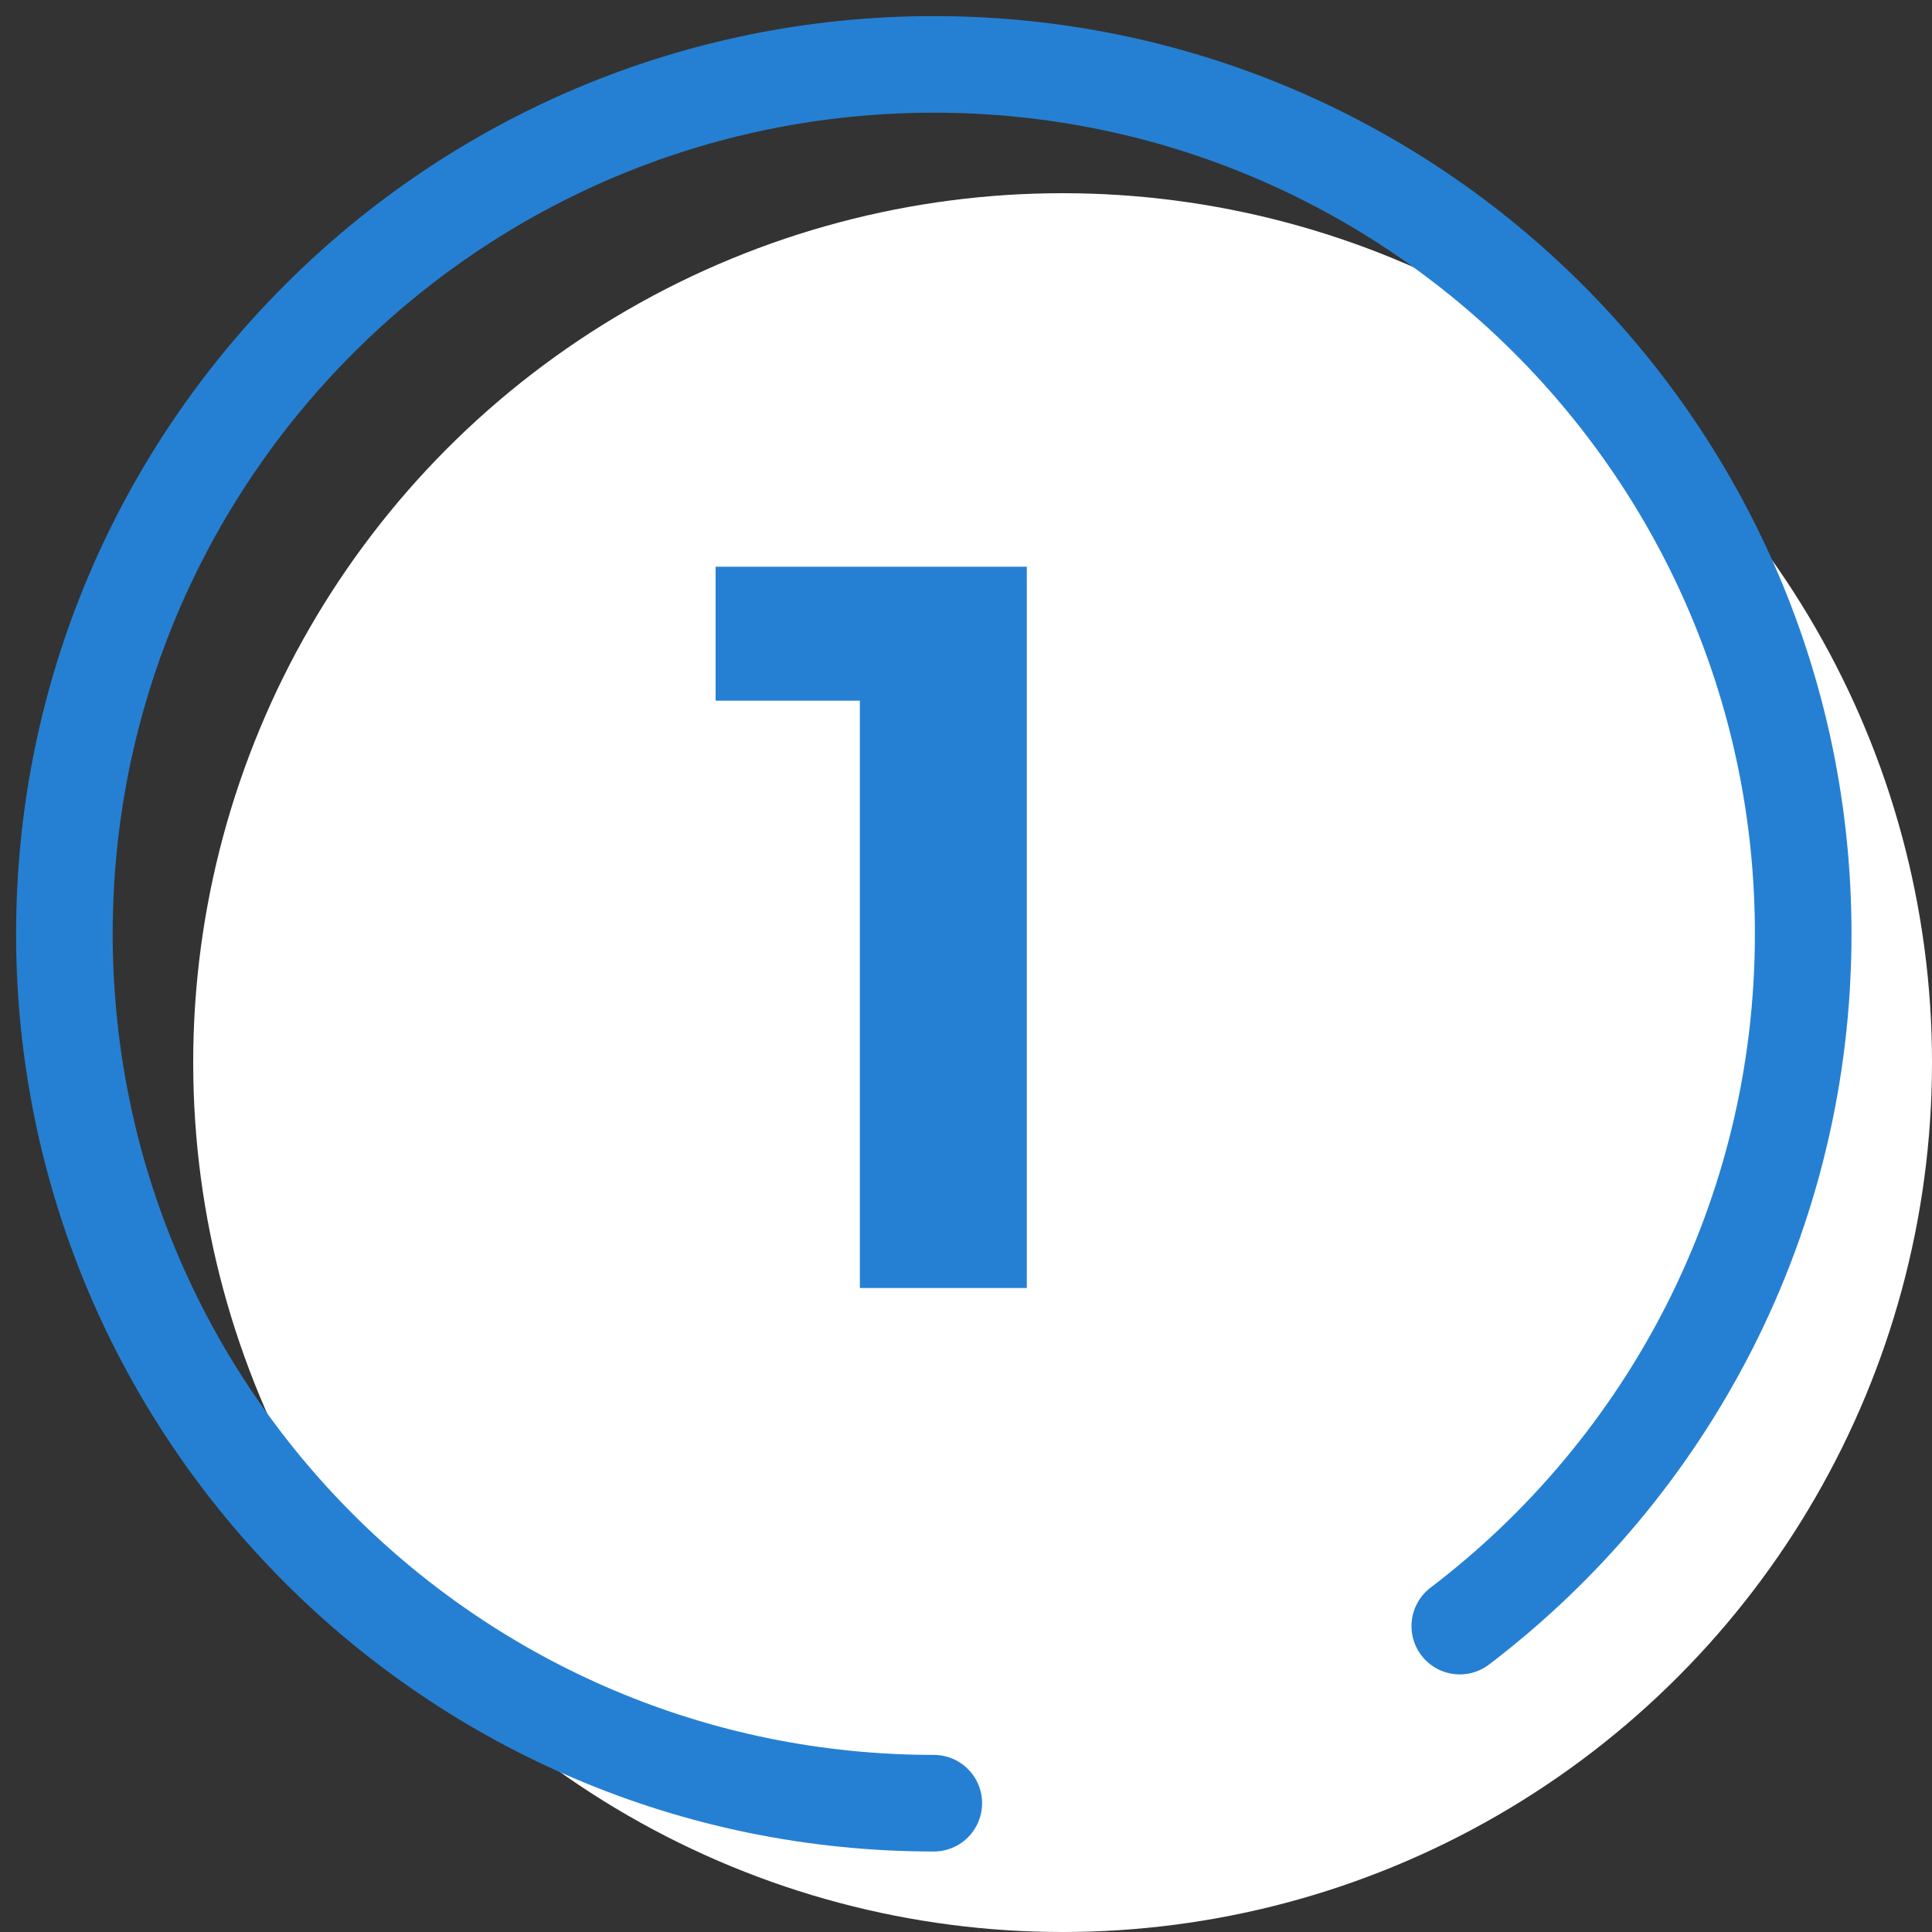
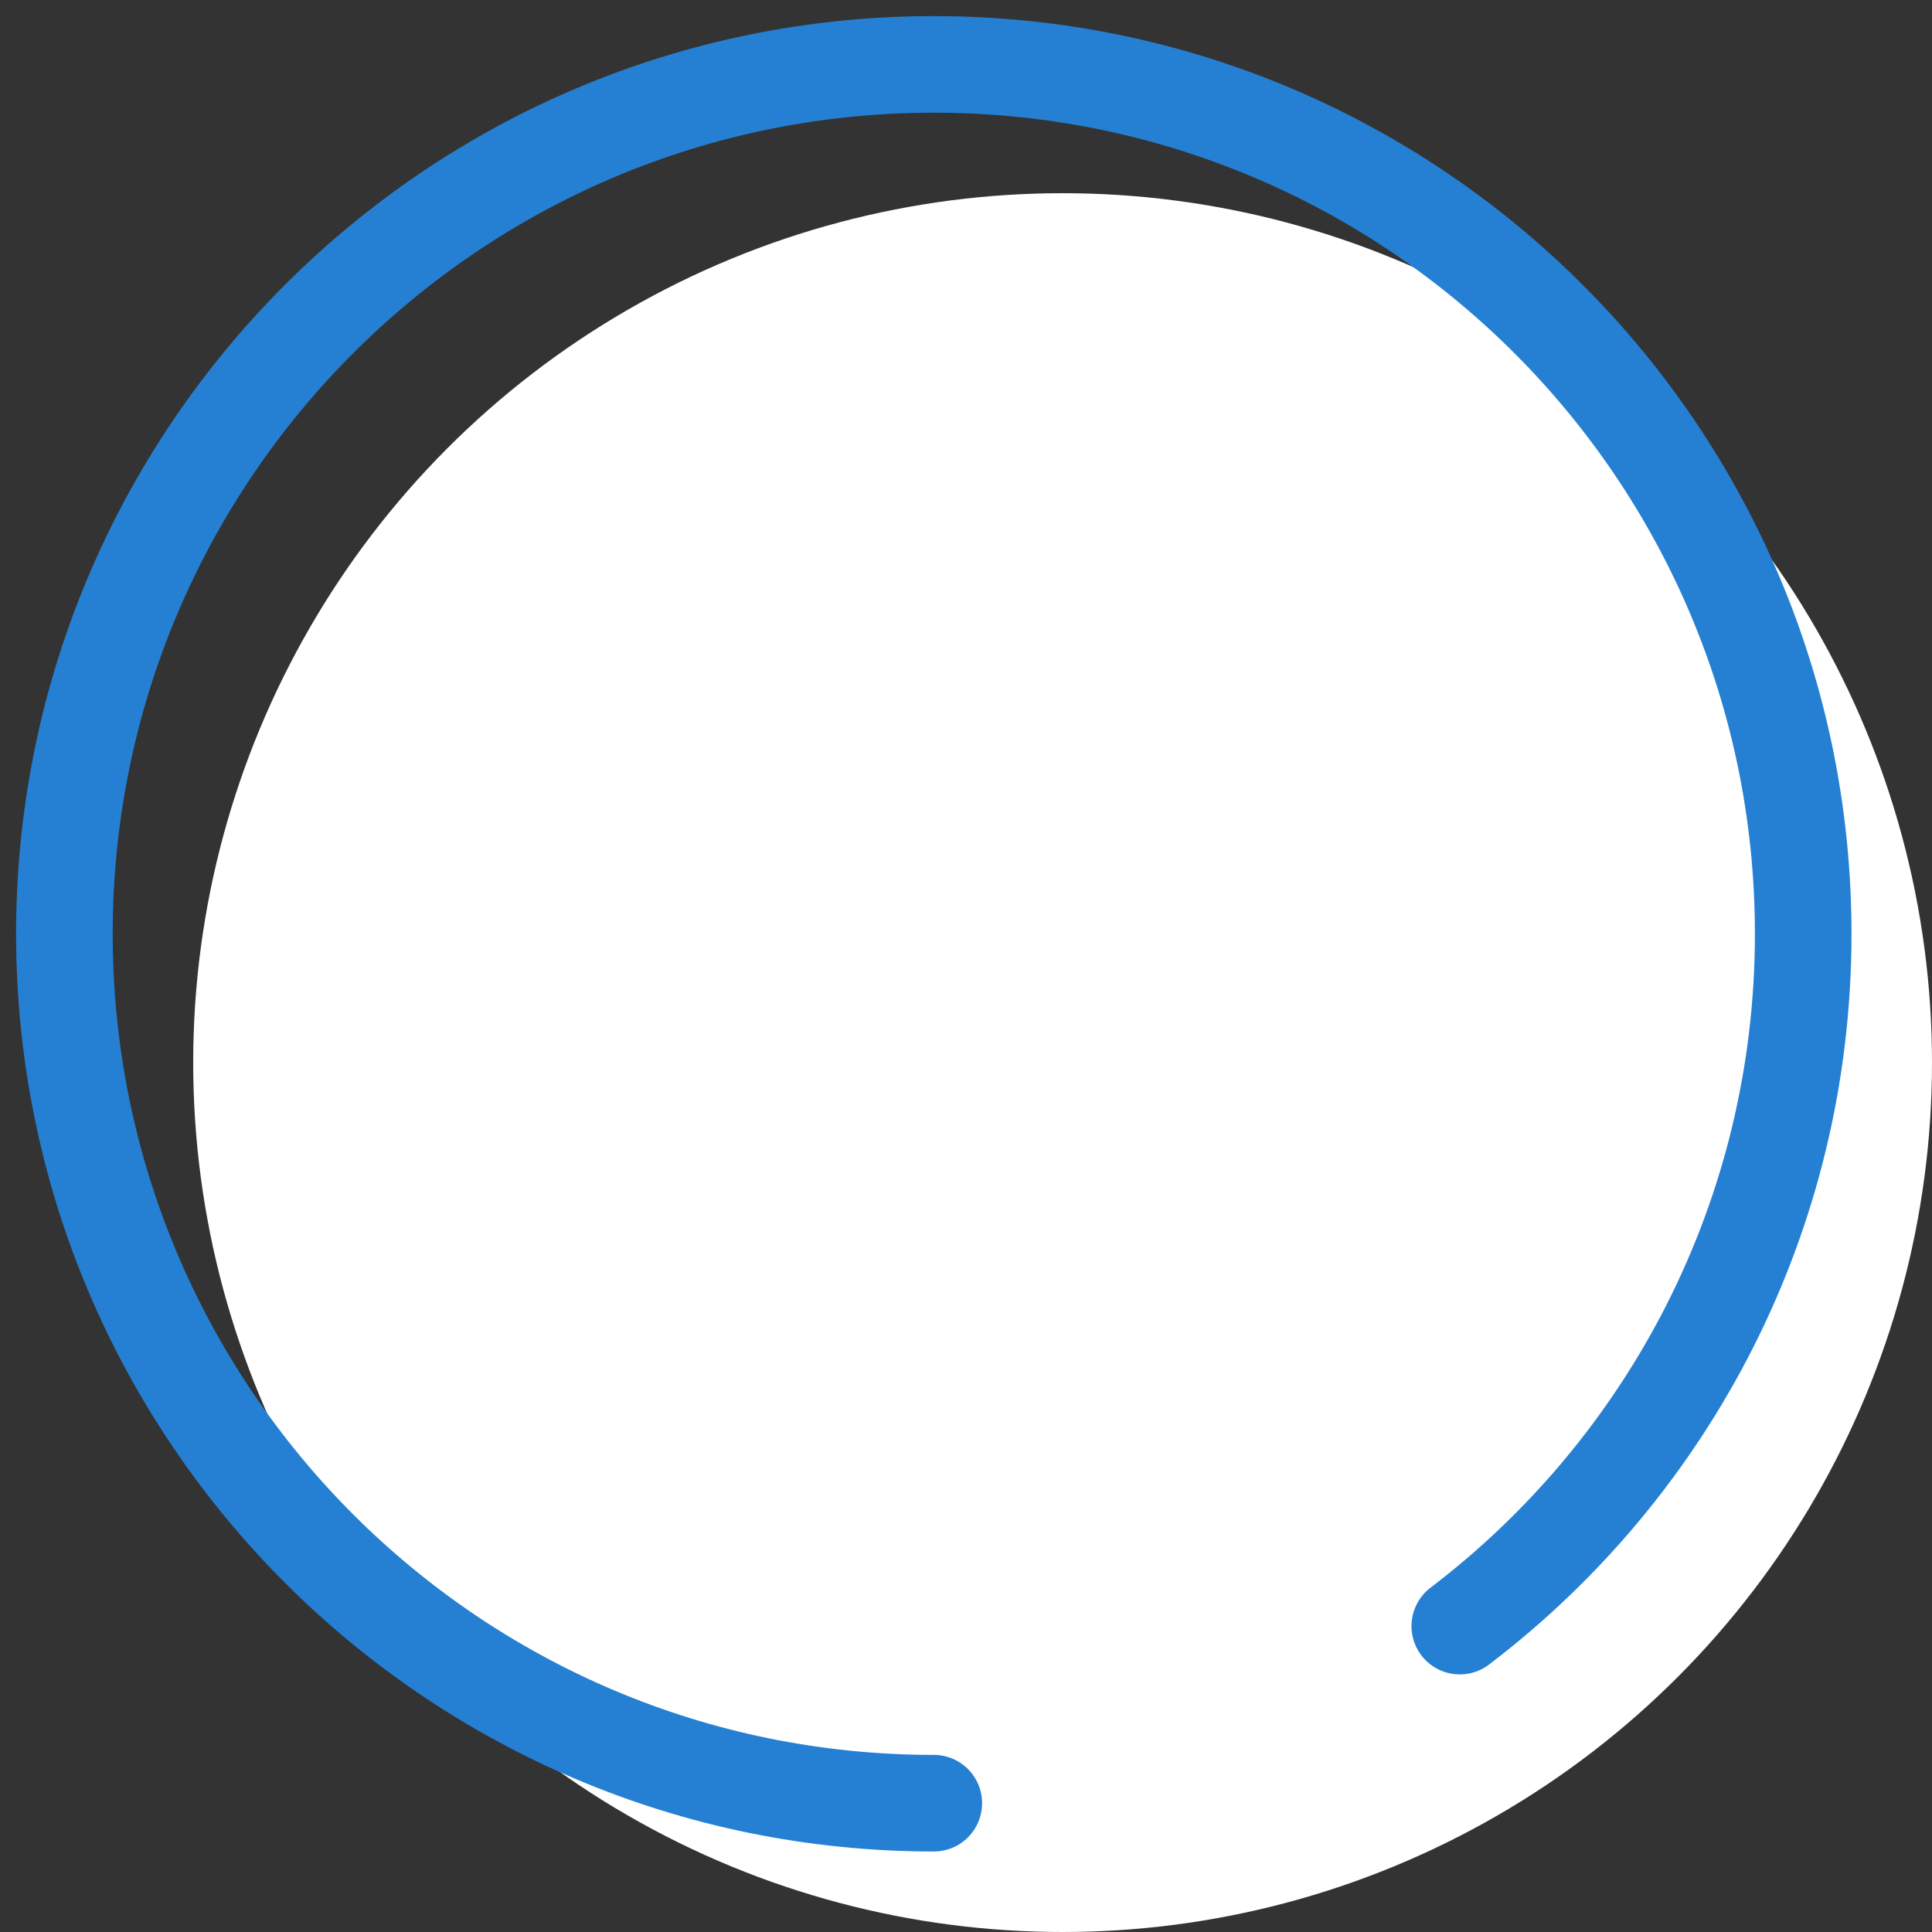
<svg xmlns="http://www.w3.org/2000/svg" width="60" height="60" viewBox="0 0 60 60" fill="none">
  <rect x="0" y="0" width="60" height="60" fill="#333333" stroke="none" />
  <circle cx="33" cy="33" r="27" fill="white" />
  <path d="M29 56C14.088 56 2 43.912 2 29C2 14.088 14.088 2 29 2C43.912 2 56 14.088 56 29C56 37.773 51.816 45.568 45.335 50.5" stroke="#2580D3" stroke-width="3" stroke-linecap="round" />
-   <path d="M22.224 17.6H31.888V40H26.704V21.76H22.224V17.6Z" fill="#2580D3" />
</svg>